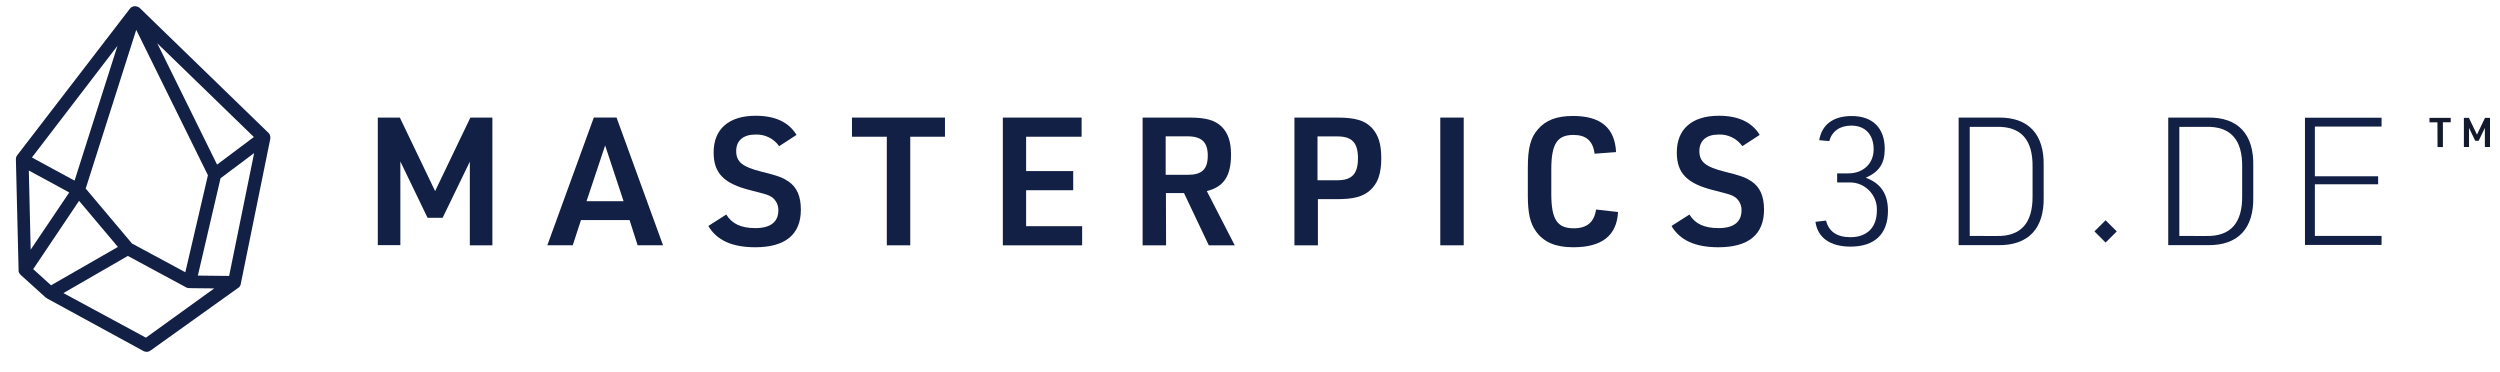
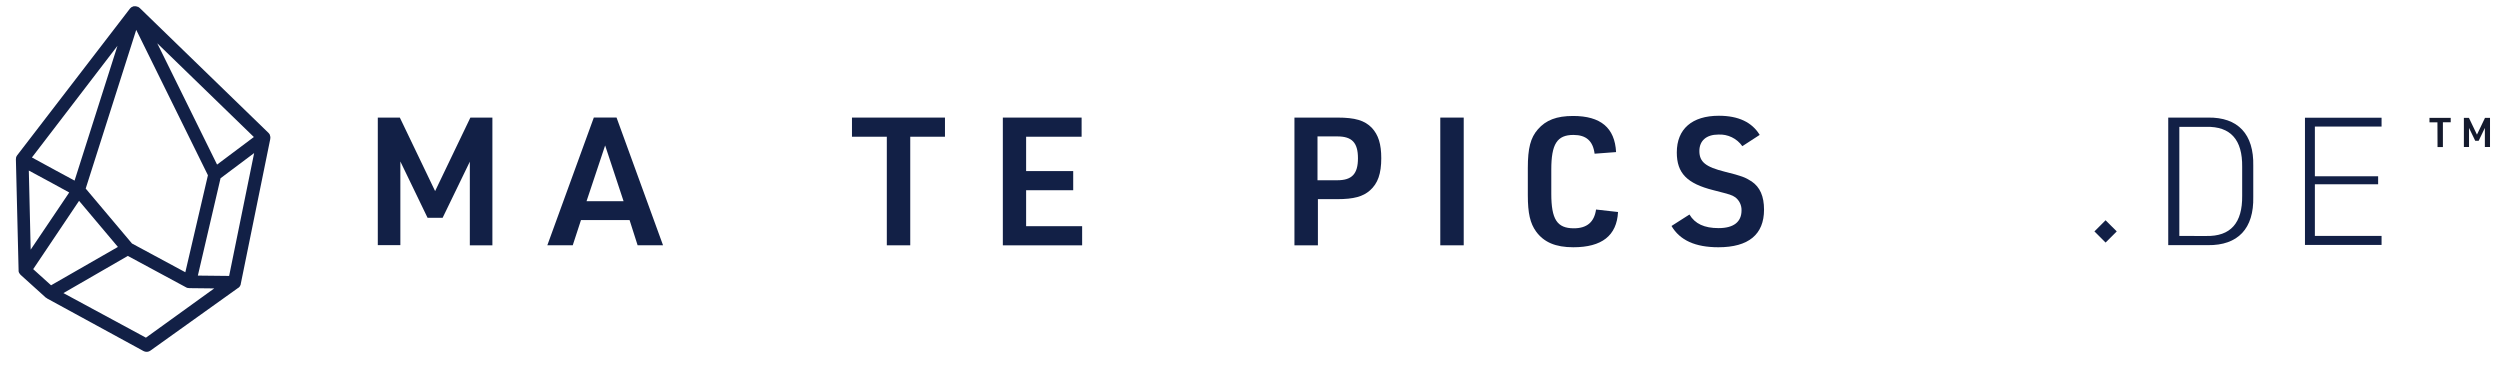
<svg xmlns="http://www.w3.org/2000/svg" width="100%" height="100%" viewBox="0 0 807 120" version="1.1" xml:space="preserve" style="fill-rule:evenodd;clip-rule:evenodd;stroke-linejoin:round;stroke-miterlimit:2;">
  <g id="ArtBoard1" transform="matrix(0.843,0,0,1,-0.419,-4.645)">
    <rect x="0.497" y="4.645" width="956.606" height="119.557" style="fill:none;" />
    <clipPath id="_clip1">
      <rect x="0.497" y="4.645" width="956.606" height="119.557" />
    </clipPath>
    <g clip-path="url(#_clip1)">
      <g transform="matrix(1.377,0,0,1,6.465,5.826)">
        <g id="MP_Logo-DE">
-           <rect x="-4.336" y="-5.181" width="708.622" height="125.181" style="fill:none;" />
          <g transform="matrix(0.862,0,0,1,-135.102,-443.866)">
            <path d="M273.58,480.64L280.69,480.64L292.07,504.37L303.45,480.64L310.55,480.64L310.55,521.87L303.27,521.87L303.27,494.87L294.49,513L289.64,513L280.86,494.81L280.86,521.81L273.58,521.81L273.58,480.64Z" style="fill:rgb(18,32,70);fill-rule:nonzero;" />
          </g>
          <g transform="matrix(0.862,0,0,1,-135.102,-443.866)">
            <path d="M339.13,513.72L336.47,521.86L328.27,521.86L343.27,480.63L350.6,480.63L365.6,521.86L357.4,521.86L354.8,513.72L339.13,513.72ZM346.92,489.64L340.92,507.64L352.87,507.64L346.92,489.64Z" style="fill:rgb(18,32,70);fill-rule:nonzero;" />
          </g>
          <g transform="matrix(0.862,0,0,1,-135.102,-443.866)">
-             <path d="M386,511.93C387.79,514.93 390.79,516.32 395.41,516.32C400.26,516.32 402.8,514.32 402.8,510.6C402.849,508.955 402.104,507.383 400.8,506.38C399.53,505.57 399.53,505.57 393.7,504.07C385.21,501.93 381.92,498.59 381.92,491.89C381.92,484.33 386.83,480.05 395.49,480.05C401.78,480.05 406.17,482.13 408.66,486.23L403.06,489.87C401.302,487.37 398.371,485.95 395.32,486.12C391.45,486.12 389.2,488.12 389.2,491.43C389.2,494.95 391.2,496.57 397.46,498.13C402.83,499.46 403.98,499.92 406.06,501.25C408.77,503.1 410.06,506.04 410.06,510.37C410.06,518.37 405.06,522.5 395.34,522.5C387.89,522.5 382.93,520.25 380.21,515.63L386,511.93Z" style="fill:rgb(18,32,70);fill-rule:nonzero;" />
-           </g>
+             </g>
          <g transform="matrix(0.862,0,0,1,-135.102,-443.866)">
            <path d="M437.81,486.82L426.55,486.82L426.55,480.64L456.55,480.64L456.55,486.82L445.35,486.82L445.35,521.87L437.79,521.87L437.79,486.82L437.81,486.82Z" style="fill:rgb(18,32,70);fill-rule:nonzero;" />
          </g>
          <g transform="matrix(0.862,0,0,1,-135.102,-443.866)">
            <path d="M475.22,480.64L500.63,480.64L500.63,486.82L482.73,486.82L482.73,497.91L497.92,497.91L497.92,504.09L482.73,504.09L482.73,515.7L500.8,515.7L500.8,521.88L475.22,521.88L475.22,480.64Z" style="fill:rgb(18,32,70);fill-rule:nonzero;" />
          </g>
          <g transform="matrix(0.862,0,0,1,-135.102,-443.866)">
-             <path d="M527.88,521.87L520.31,521.87L520.31,480.64L535.5,480.64C540.81,480.64 543.7,481.51 545.89,483.64C547.89,485.72 548.83,488.43 548.83,492.59C548.83,499.52 546.52,502.98 541.03,504.37L550.03,521.87L541.66,521.87L533.66,505L527.83,505L527.88,521.87ZM534.98,499.11C539.48,499.11 541.33,497.26 541.33,492.93C541.33,488.6 539.42,486.69 534.75,486.69L527.75,486.69L527.75,499.1L535,499.1L534.98,499.11Z" style="fill:rgb(18,32,70);fill-rule:nonzero;" />
-           </g>
+             </g>
          <g transform="matrix(0.862,0,0,1,-135.102,-443.866)">
            <path d="M576.86,521.87L569.29,521.87L569.29,480.64L583.15,480.64C588.87,480.64 591.93,481.56 594.24,483.93C596.38,486.24 597.3,489.18 597.3,493.75C597.3,498.75 596.2,501.89 593.66,504.14C591.41,506.14 588.41,506.97 583.15,506.97L576.86,506.97L576.86,521.87ZM583.14,500.87C587.87,500.87 589.78,498.79 589.78,493.77C589.78,488.75 587.87,486.72 583.14,486.72L576.73,486.72L576.73,500.87L583.14,500.87Z" style="fill:rgb(18,32,70);fill-rule:nonzero;" />
          </g>
          <g transform="matrix(0.862,0,0,1,-135.102,-443.866)">
            <rect x="616.34" y="480.64" width="7.56" height="41.23" style="fill:rgb(18,32,70);" />
          </g>
          <g transform="matrix(0.862,0,0,1,-135.102,-443.866)">
            <path d="M673.68,511.12C673.28,518.74 668.48,522.5 659.24,522.5C653.52,522.5 649.77,520.88 647.24,517.42C645.33,514.76 644.58,511.53 644.58,505.7L644.58,496.92C644.58,490.51 645.45,487.16 647.81,484.45C650.41,481.45 653.87,480.12 659.19,480.12C668.08,480.12 672.64,483.93 673.05,491.78L666.12,492.3C665.6,488.2 663.41,486.24 659.31,486.24C654,486.24 652.15,489.18 652.15,497.44L652.15,505.18C652.15,513.49 654,516.38 659.43,516.38C663.65,516.38 666.01,514.38 666.59,510.32L673.68,511.12Z" style="fill:rgb(18,32,70);fill-rule:nonzero;" />
          </g>
          <g transform="matrix(0.862,0,0,1,-135.102,-443.866)">
            <path d="M696.72,511.93C698.51,514.93 701.51,516.32 706.13,516.32C710.98,516.32 713.52,514.32 713.52,510.6C713.569,508.955 712.824,507.383 711.52,506.38C710.25,505.57 710.25,505.57 704.42,504.07C695.93,501.93 692.64,498.59 692.64,491.89C692.64,484.33 697.55,480.05 706.21,480.05C712.5,480.05 716.89,482.13 719.38,486.23L713.78,489.87C712.022,487.37 709.091,485.95 706.04,486.12C702.17,486.12 699.92,488.12 699.92,491.43C699.92,494.95 701.92,496.57 708.18,498.13C713.55,499.46 714.71,499.92 716.78,501.25C719.49,503.1 720.78,506.04 720.78,510.37C720.78,518.37 715.78,522.5 706.06,522.5C698.61,522.5 693.64,520.25 690.93,515.63L696.72,511.93Z" style="fill:rgb(18,32,70);fill-rule:nonzero;" />
          </g>
          <g transform="matrix(0.862,0,0,1,-135.102,-443.866)">
-             <path d="M744.36,498.65L748,498.65C752.79,498.65 756.14,495.47 756.14,490.91C756.14,486.12 753.43,483.23 748.92,483.23C745.22,483.23 742.68,485.08 741.82,488.23L738.59,487.94C739.4,482.94 743.09,480.14 749.04,480.14C755.85,480.14 759.72,484.01 759.72,490.76C759.72,495.44 757.93,498.15 753.6,500.06C758.45,501.85 760.76,505.26 760.76,510.74C760.76,518.19 756.49,522.29 748.69,522.29C742.11,522.29 738.07,519.4 737.37,514.29L740.78,513.88C741.65,517.4 744.3,519.25 748.63,519.25C754.06,519.25 757.18,516.07 757.18,510.65C757.187,510.511 757.19,510.372 757.19,510.233C757.19,505.482 753.281,501.573 748.53,501.573C748.413,501.573 748.297,501.575 748.18,501.58L744.37,501.58L744.36,498.65Z" style="fill:rgb(18,32,70);fill-rule:nonzero;" />
-           </g>
+             </g>
          <g transform="matrix(0.862,0,0,1,-135.102,-443.866)">
-             <path d="M783.56,480.64L796.32,480.64C806.08,480.47 811.22,486.01 810.99,496.23L810.99,506.23C811.22,516.45 806.08,521.94 796.32,521.82L783.56,521.82L783.56,480.64ZM795.8,518.86C803.653,519.027 807.523,514.693 807.41,505.86L807.41,496.56C807.53,487.78 803.66,483.45 795.8,483.63L787.14,483.63L787.14,518.85L795.8,518.86Z" style="fill:rgb(18,32,70);fill-rule:nonzero;" />
-           </g>
+             </g>
          <g transform="matrix(0.862,0,0,1,-135.102,-444.691)">
            <path d="M238.92,488.08C238.925,487.993 238.925,487.907 238.92,487.82C238.925,487.777 238.925,487.733 238.92,487.69C238.898,487.508 238.851,487.329 238.78,487.16C238.782,487.127 238.782,487.093 238.78,487.06C238.717,486.926 238.64,486.798 238.55,486.68L238.45,486.56L238.37,486.46L196.78,446.09C196.701,446.028 196.617,445.971 196.53,445.92C196.454,445.851 196.374,445.788 196.29,445.73L196.22,445.73C196.096,445.674 195.965,445.633 195.83,445.61C195.73,445.573 195.626,445.546 195.52,445.53C195.39,445.52 195.26,445.52 195.13,445.53C195.023,445.525 194.917,445.525 194.81,445.53C194.696,445.566 194.585,445.613 194.48,445.67C194.365,445.713 194.255,445.767 194.15,445.83L194.09,445.83C194.01,445.89 193.96,445.97 193.88,446.04C193.802,446.101 193.728,446.168 193.66,446.24L157.22,493.67L157.11,493.85L157.02,494C156.963,494.119 156.916,494.243 156.88,494.37C156.876,494.403 156.876,494.437 156.88,494.47C156.838,494.633 156.821,494.802 156.83,494.97L157.7,530.69L157.7,530.8C157.695,530.897 157.695,530.993 157.7,531.09C157.726,531.224 157.766,531.355 157.82,531.48C157.861,531.567 157.907,531.65 157.96,531.73C158.038,531.85 158.125,531.964 158.22,532.07C158.315,532.176 158.28,532.16 158.32,532.2L166.56,539.65L166.64,539.65C166.741,539.738 166.847,539.818 166.96,539.89L198,556.83C198.307,556.997 198.651,557.083 199,557.08C199.437,557.08 199.864,556.943 200.22,556.69L228.58,536.41L228.63,536.41C228.705,536.349 228.775,536.282 228.84,536.21C228.937,536.12 229.024,536.019 229.1,535.91C229.1,535.83 229.18,535.75 229.22,535.67C229.285,535.546 229.335,535.415 229.37,535.28C229.405,535.145 229.37,535.21 229.37,535.17L238.88,488.43C238.885,488.4 238.885,488.37 238.88,488.34C238.877,488.252 238.891,488.163 238.92,488.08ZM225.62,532.58L215.53,532.47L222.85,501.05L233.69,492.92L225.62,532.58ZM194.28,522.11L179.35,504.38L195.65,453.15L218.78,500.08L211.49,531.39L194.28,522.11ZM162.41,530.39L172.07,516L177.21,508.34L189.74,523.22L168.18,535.6L162.41,530.39ZM161.6,524.1L161,498.56L168.55,502.64L174.03,505.64L172.64,507.72L161.6,524.1ZM233.6,487.74L221.73,496.64L202.43,457.48L233.6,487.74ZM189.6,458.3L175.76,501.81L169.54,498.45L162,494.34L189.6,458.3ZM198.78,552.51L172.16,538.12L192.94,526.12L211.88,536.34C211.979,536.39 212.083,536.43 212.19,536.46L212.33,536.46C212.487,536.499 212.648,536.519 212.81,536.52L220.81,536.61L198.78,552.51Z" style="fill:rgb(18,32,70);fill-rule:nonzero;" />
          </g>
          <g transform="matrix(1.469,1.704,-1.469,1.704,-292.911,-1211.13)">
            <rect x="673.409" y="78.379" width="2.113" height="2.113" style="fill:rgb(18,32,70);" />
          </g>
          <g id="DE" transform="matrix(0.862,0,0,1,-4.336,-5.181)">
            <g transform="matrix(1,0,0,1,-84.083,-438.685)">
              <g id="D">
                <path d="M783.56,480.64L796.32,480.64C806.08,480.47 811.22,486.01 810.99,496.23L810.99,506.23C811.22,516.45 806.08,521.94 796.32,521.82L783.56,521.82L783.56,480.64ZM795.8,518.86C803.653,519.027 807.523,514.693 807.41,505.86L807.41,496.56C807.53,487.78 803.66,483.45 795.8,483.63L787.14,483.63L787.14,518.85L795.8,518.86Z" style="fill:rgb(18,32,70);fill-rule:nonzero;" />
              </g>
            </g>
            <g transform="matrix(4.617,0,0,4.854,-1688.84,-826.352)">
              <g id="E">
                <path d="M526.841,178.894L532.193,178.894L532.193,179.482L527.533,179.482L527.533,182.788L531.953,182.788L531.953,183.32L527.533,183.32L527.533,186.754L532.193,186.754L532.193,187.354L526.841,187.354L526.841,178.894Z" style="fill:rgb(18,32,70);fill-rule:nonzero;" />
              </g>
            </g>
            <g id="tm" transform="matrix(1.16,0,0,1,5.031,5.181)">
              <g transform="matrix(0.862,0,0,1,-37.83,-443.128)">
                <path d="M825.24,481.44L822.67,481.44L822.67,480L829.52,480L829.52,481.41L827,481.41L827,489.41L825.27,489.41L825.24,481.44Z" style="fill:rgb(20,26,45);fill-rule:nonzero;" />
              </g>
              <g transform="matrix(0.862,0,0,1,-37.83,-443.128)">
                <path d="M833.77,480L835.4,480L837.99,485.41L840.58,480L842.2,480L842.2,489.4L840.54,489.4L840.54,483.24L838.54,487.39L837.43,487.39L835.43,483.24L835.43,489.4L833.77,489.4L833.77,480Z" style="fill:rgb(20,26,45);fill-rule:nonzero;" />
              </g>
            </g>
          </g>
        </g>
      </g>
    </g>
  </g>
</svg>